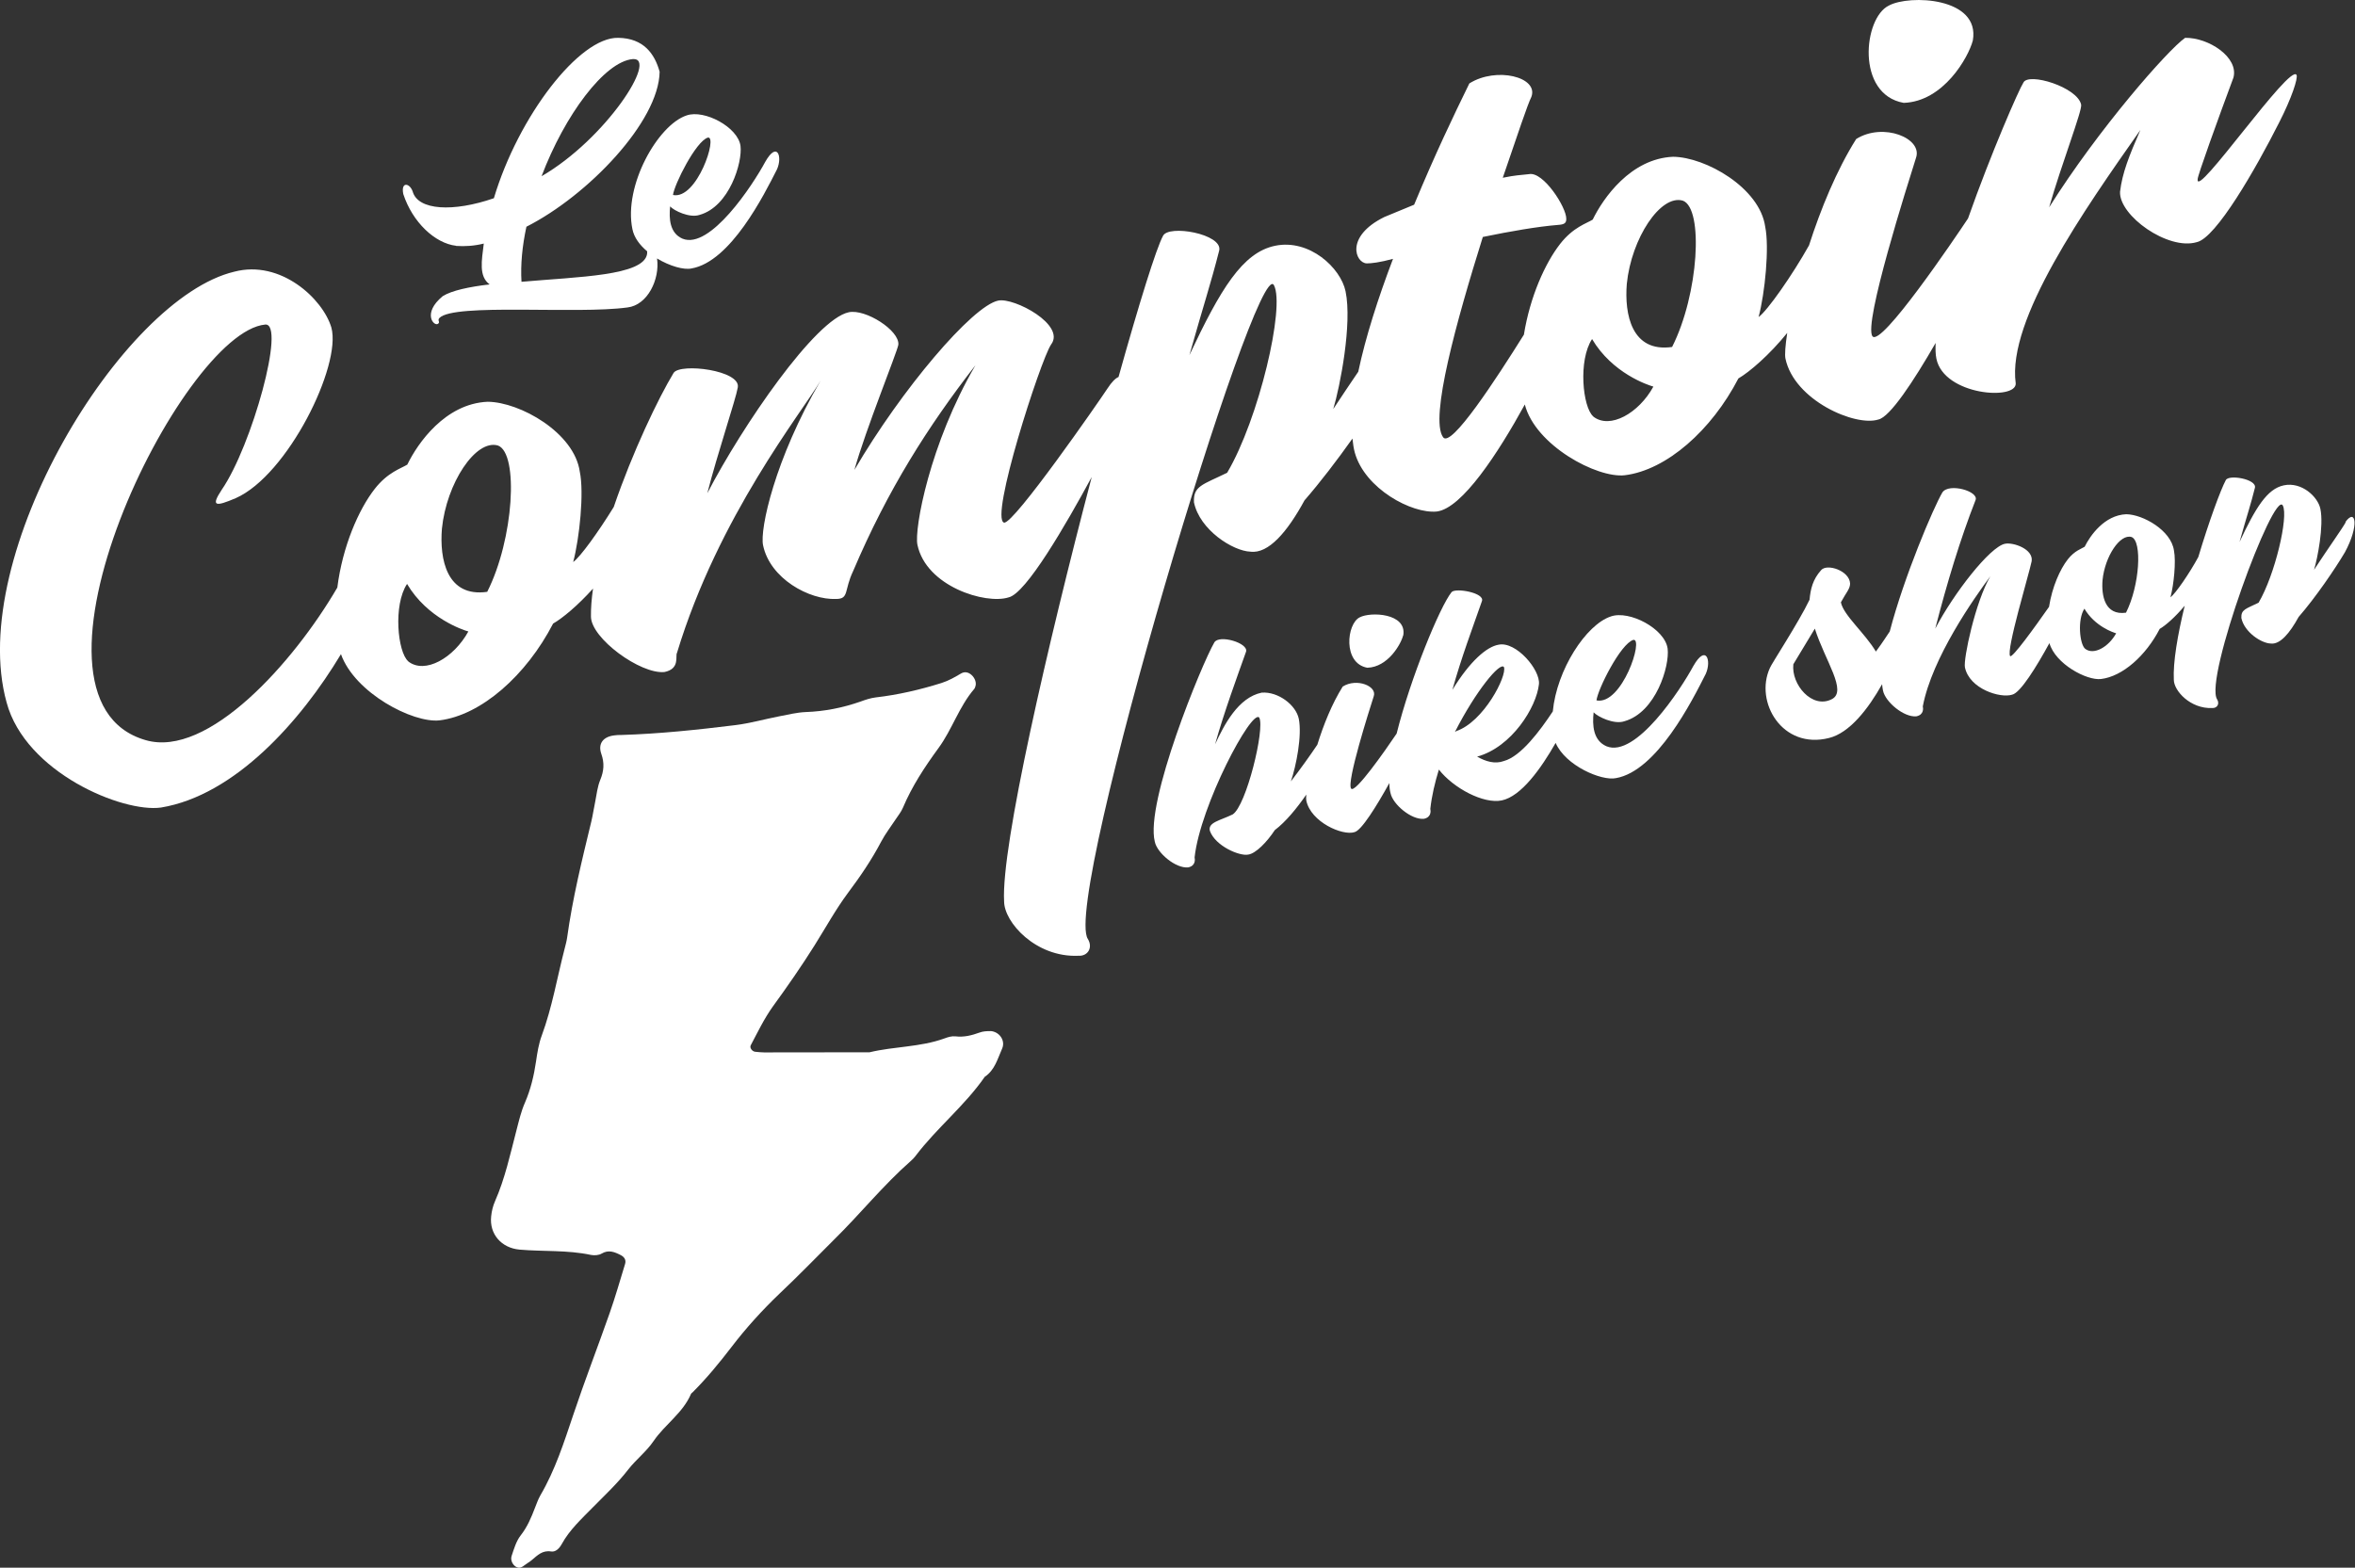
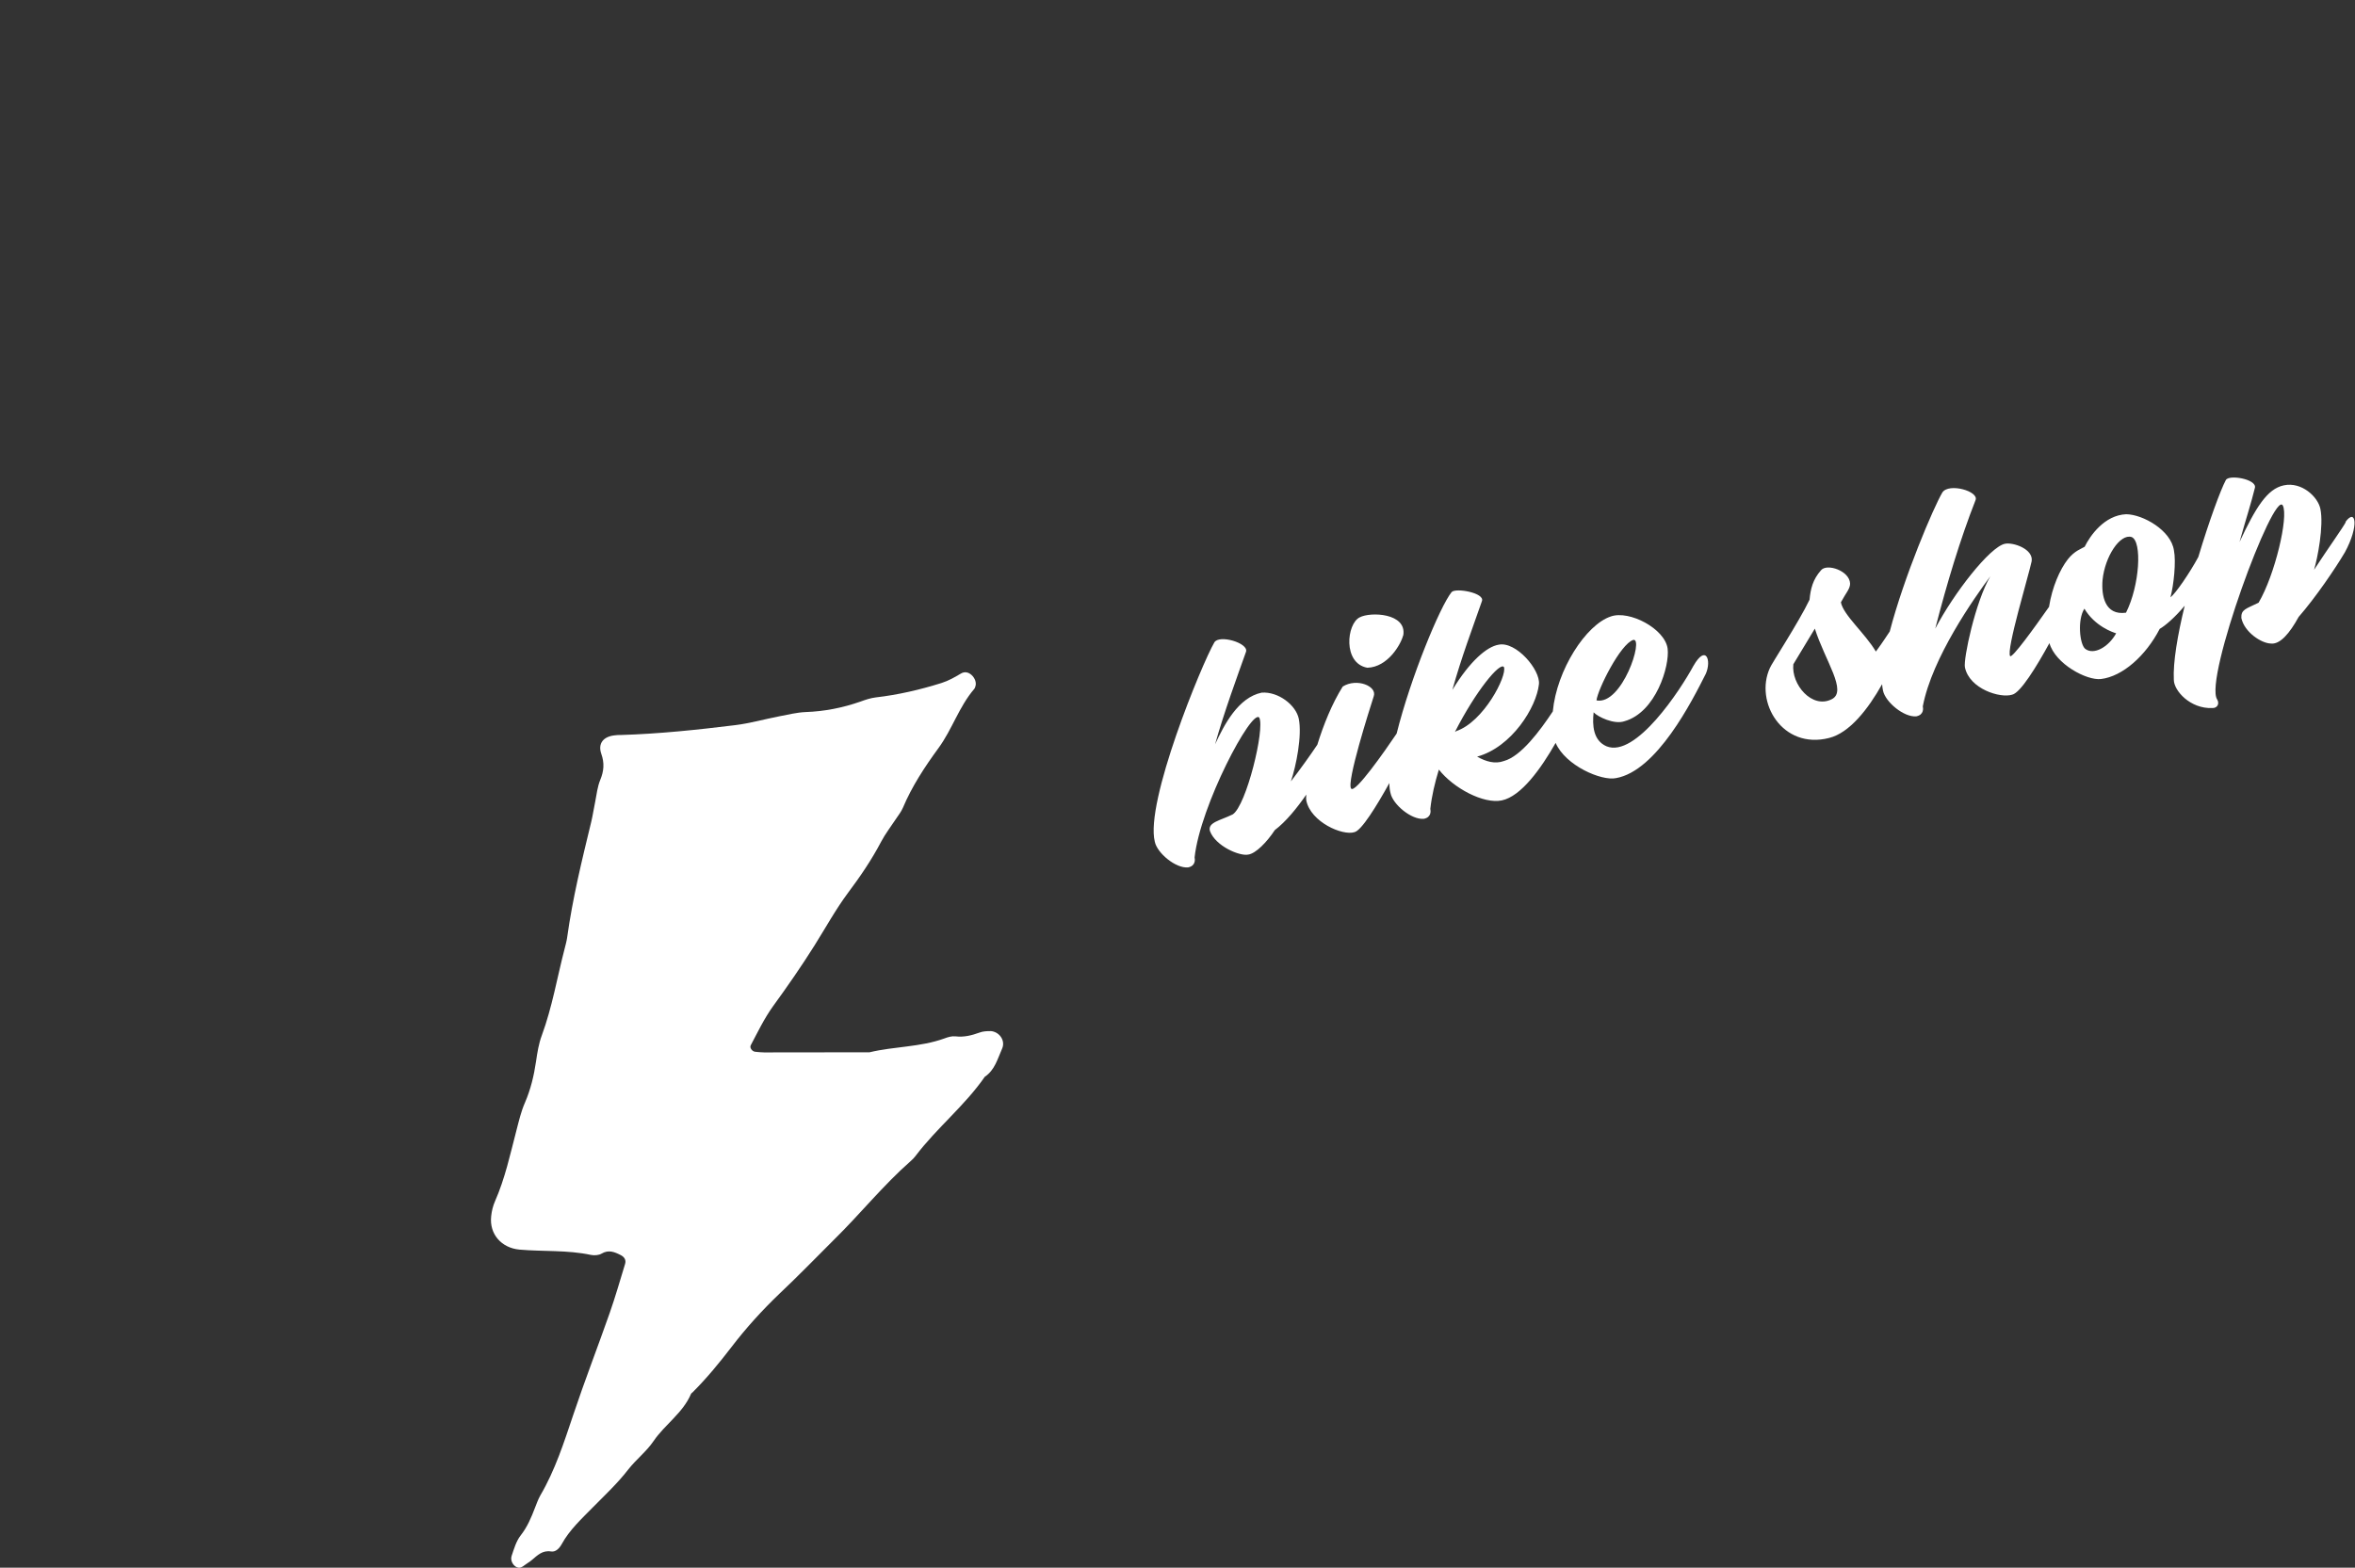
<svg xmlns="http://www.w3.org/2000/svg" id="Calque_1" data-name="Calque 1" viewBox="0 0 181.72 121">
  <rect x="0" y="0" width="181.72" height="121" fill="#333333" stroke="none" />
  <defs>
    <style>
      .cls-1 {
        fill: #fff;
      }
    </style>
  </defs>
-   <path class="cls-1" d="M76.43,79.59c-.28-.01-.59.01-.85.11-.61.22-1.2.37-1.86.29-.27-.03-.58.06-.84.16-1.87.68-3.87.61-5.78,1.07-2.71,0-5.43.01-8.14.01-.23,0-.46-.03-.69-.05-.24-.03-.44-.31-.34-.5.54-1.02,1.03-2.05,1.71-3,1.12-1.54,2.21-3.11,3.22-4.72.86-1.37,1.63-2.78,2.6-4.08.93-1.24,1.8-2.52,2.53-3.91.32-.61.75-1.16,1.13-1.74.19-.29.42-.57.55-.88.7-1.66,1.68-3.15,2.74-4.6,1.06-1.44,1.59-3.21,2.77-4.58.04-.04.05-.1.07-.15.12-.29,0-.67-.29-.93-.24-.21-.52-.27-.8-.11-.49.29-.95.56-1.52.74-1.66.52-3.34.91-5.07,1.11-.4.05-.79.18-1.17.32-1.37.48-2.78.76-4.24.81-.68.03-1.36.2-2.04.33-1.13.22-2.25.54-3.39.68-2.92.36-5.86.67-8.81.76-.17,0-.35,0-.52.03-.85.1-1.28.63-1,1.43.25.71.2,1.32-.08,2-.22.53-.28,1.12-.39,1.68-.11.51-.18,1.03-.3,1.53-.72,2.97-1.45,5.94-1.87,8.98-.04.28-.12.56-.19.84-.58,2.23-.96,4.52-1.76,6.69-.24.64-.35,1.34-.45,2.03-.16,1.09-.41,2.14-.85,3.16-.3.68-.47,1.42-.66,2.15-.48,1.84-.88,3.71-1.65,5.46-.16.36-.26.77-.3,1.17-.15,1.37.79,2.44,2.18,2.57,1.84.16,3.69.02,5.52.41.26.05.6.03.82-.1.54-.32,1-.13,1.47.11.3.15.44.39.34.7-.39,1.27-.75,2.54-1.19,3.79-.92,2.62-1.92,5.2-2.8,7.83-.72,2.14-1.4,4.28-2.55,6.24-.17.3-.28.63-.41.95-.29.76-.59,1.48-1.11,2.14-.34.44-.51,1.03-.69,1.57-.12.35.11.75.39.87.25.11.43-.01.62-.16.18-.14.39-.25.56-.4.43-.36.81-.76,1.48-.65.34.05.62-.22.81-.56.61-1.12,1.56-1.98,2.43-2.87.93-.94,1.89-1.84,2.71-2.9.6-.77,1.41-1.39,1.95-2.19.88-1.29,2.26-2.16,2.89-3.64.02-.05.08-.08.12-.12,1.1-1.1,2.07-2.28,3.02-3.52,1.11-1.45,2.36-2.83,3.7-4.11,1.43-1.35,2.8-2.76,4.19-4.15,2.02-1.98,3.8-4.21,5.93-6.08.13-.11.25-.24.36-.38,1.64-2.17,3.8-3.88,5.35-6.12.78-.52.99-1.4,1.34-2.18.27-.62-.22-1.31-.91-1.35Z" />
-   <path class="cls-1" d="M35.18,18.98c.71.05,1.42,0,2.15-.18-.16,1.32-.4,2.53.45,3.15-1.58.19-2.92.47-3.62.91-1.61,1.33-.67,2.36-.36,2.13.2-.14-.08-.25.11-.45,1.12-1.16,10.61-.27,14.51-.81,1.55-.18,2.51-2.18,2.28-3.78.98.59,2.07.9,2.66.77,3.01-.52,5.59-5.66,6.6-7.66.43-.98.01-2.19-.91-.57-.96,1.79-4.26,6.81-6.39,5.93-.98-.43-1.05-1.54-.95-2.49.3.34,1.51.91,2.26.66,2.32-.64,3.33-4.07,3.17-5.33-.2-1.45-2.8-2.83-4.16-2.35-2.2.72-4.88,5.41-4.18,8.78.13.65.57,1.23,1.14,1.71,0,.07,0,.14-.01.21-.28,1.68-5.27,1.75-9.69,2.14-.08-1.34.06-2.76.38-4.25,4.74-2.4,10.22-8.11,10.28-11.96-.38-1.38-1.23-2.59-3.19-2.62-3-.08-7.72,6.07-9.6,12.38-3.12,1.08-5.87.95-6.27-.53-.23-.65-.92-.77-.72.21.71,2.17,2.44,3.8,4.07,3.99ZM54.62,10.62c.79-.16-.83,4.81-2.69,4.43.1-.81,1.76-4.14,2.69-4.43ZM48.83,4.56c1.99-.15-2.07,6.16-7.04,9.04,1.78-4.71,4.86-8.85,7.04-9.04Z" />
-   <path class="cls-1" d="M137.91,25.69c-.15.99-.2,1.69-.14,1.98.67,3.23,5.4,5.28,7.17,4.71.89-.18,2.71-2.94,4.42-5.91-.02.47-.01.89.06,1.22.59,2.84,6.19,3.23,6.12,1.9-.68-4.91,5.31-13.42,9.62-19.56-.87,2-1.4,3.32-1.57,4.77-.09,1.84,3.7,4.55,5.92,3.89,1.48-.31,4.55-5.65,6.37-9.26.96-1.88,1.45-3.4,1.33-3.64-.47-.98-7.83,9.7-7.63,8.04-.04-.19,1.59-4.7,2.76-7.84.42-1.57-1.92-3.1-3.73-3.07-1.35.95-6.69,7.04-10.49,13.08.94-3.29,2.56-7.47,2.47-7.92-.28-1.36-4.09-2.52-4.46-1.7-.33.5-2.48,5.4-4.27,10.48-1.07,1.61-6.69,9.92-7.37,9.1-.73-.93,2.74-11.81,3.35-13.76.56-1.53-2.53-2.78-4.61-1.47-1.52,2.42-2.74,5.41-3.64,8.21-1.27,2.27-3.22,5.06-3.89,5.53.49-1.85.84-5.36.51-6.97-.42-3.01-4.61-5.38-7.11-5.4-3.27.14-5.4,3.2-6.2,4.85-.48.3-1.5.58-2.51,1.87-1.17,1.5-2.33,4.09-2.8,7.01-2.09,3.34-5.65,8.83-6.24,7.91-1.04-1.47,1.04-8.97,3.07-15.45,2.13-.44,4.21-.8,5.8-.93.47-.03.65-.13.64-.47.02-.88-1.77-3.67-2.87-3.45-.79.09-.99.07-2.03.28,1.22-3.55,1.88-5.57,2.21-6.25.56-1.53-2.71-2.34-4.79-1.03-1.28,2.62-2.64,5.46-4.26,9.36l-2.3.95c-3.06,1.51-2.23,3.56-1.35,3.58.34,0,.99-.07,2.02-.35-1.14,3-2.12,6.04-2.68,8.71-.6.88-1.25,1.85-1.93,2.88.52-1.72,1.47-6.57.95-9.08-.37-1.81-2.79-4.07-5.44-3.52-2.52.52-4.22,3.36-6.61,8.44,1.13-4,1.63-5.45,2.3-8.08.28-1.27-3.92-2.02-4.34-1.12-.52.96-1.84,5.2-3.43,10.89-.23.09-.52.37-.87.91-.61.93-7.2,10.44-7.96,10.33-1.14-.3,2.8-12.5,3.62-13.74,1.17-1.52-2.84-3.65-4.07-3.4-2,.41-7.47,6.86-11.1,13.07.85-3.07,3.3-9.1,3.39-9.66.11-1.1-2.53-2.78-3.82-2.51-2.58.53-8.22,8.77-10.92,13.97.78-3.06,2.2-7.26,2.35-8.16.26-1.33-4.43-1.91-4.95-1.13-1.17,1.93-3.17,6.1-4.62,10.35-1.19,1.93-2.58,3.86-3.13,4.25.49-1.85.85-5.36.51-6.97-.42-3.01-4.61-5.38-7.11-5.4-3.27.14-5.4,3.2-6.2,4.85-.48.3-1.5.58-2.51,1.87-1.25,1.6-2.49,4.45-2.89,7.62-3.38,5.8-9.98,13.17-14.78,11.78C.12,53.96,14,25.64,20.47,25.05c1.59-.13-1.03,9.37-3.36,12.75-.87,1.32-.47,1.31,1.08.65,4.01-1.77,8.18-10.24,7.38-13.17-.66-2.22-3.91-5.25-7.49-4.31C9.42,23.02-2.64,42.88.51,54.22c1.46,5.42,8.96,8.52,11.91,8.11,5.7-.94,10.79-6.67,13.89-11.84,1.06,2.99,5.55,5.34,7.61,5.11,3.22-.4,6.69-3.47,8.76-7.47.72-.41,1.9-1.39,3.08-2.7-.11.77-.17,1.5-.16,2.16.01,1.68,3.82,4.46,5.67,4.28,1.23-.25.82-1.25.97-1.48,3.2-10.56,9.63-18.55,11.08-21.01-3.53,6.05-4.7,11.47-4.44,12.7.53,2.58,3.57,4.24,5.64,4.15,1.01,0,.6-.66,1.31-2.15,2.67-6.28,5.77-11.16,9.44-15.89-3.53,6.05-4.73,12.63-4.48,13.85.67,3.23,5.27,4.63,7.03,4.07,1.35-.28,4.44-5.64,6.42-9.29-3.4,12.95-7,28.53-6.76,32.75,0,1.62,2.45,4.34,5.72,4.2.75.05,1.15-.64.74-1.3-1.97-3.03,13.03-52.95,14.36-50.46.88,1.64-1.16,10.34-3.61,14.48-1.9.93-2.62,1.01-2.56,2.28.44,2.13,3,3.76,4.36,3.81,1.39.18,2.85-1.53,4.17-3.96,1.2-1.38,2.51-3.09,3.7-4.77.04.39.09.75.18,1.08.78,2.8,4.41,4.74,6.33,4.55,1.95-.24,4.74-4.52,6.79-8.26.81,3.15,5.57,5.71,7.72,5.46,3.22-.4,6.69-3.47,8.76-7.47.86-.5,2.39-1.81,3.79-3.54ZM31.5,51.04c-.82-.71-1.17-4.34-.09-5.97,1.56,2.64,4.3,3.55,4.73,3.67-1.13,2.05-3.35,3.32-4.64,2.31ZM37.6,45.68c-3.14.45-3.69-2.54-3.5-4.87.35-3.51,2.61-6.94,4.33-6.42,1.61.61,1.22,7.22-.83,11.28ZM122.94,32.14c-.82-.71-1.17-4.34-.09-5.97,1.56,2.64,4.3,3.55,4.73,3.67-1.12,2.05-3.35,3.32-4.64,2.31ZM129.03,26.78c-3.14.45-3.69-2.54-3.5-4.87.35-3.51,2.61-6.94,4.33-6.42,1.61.61,1.22,7.22-.83,11.28Z" />
-   <path class="cls-1" d="M146.89,7.94c3.08-.1,5-3.52,5.34-4.81.59-3.35-4.91-3.56-6.48-2.7-1.96.94-2.56,6.86,1.15,7.51Z" />
+   <path class="cls-1" d="M76.43,79.59c-.28-.01-.59.01-.85.11-.61.22-1.2.37-1.86.29-.27-.03-.58.06-.84.16-1.87.68-3.87.61-5.78,1.07-2.71,0-5.43.01-8.14.01-.23,0-.46-.03-.69-.05-.24-.03-.44-.31-.34-.5.54-1.02,1.03-2.05,1.71-3,1.12-1.54,2.21-3.11,3.22-4.72.86-1.37,1.63-2.78,2.6-4.08.93-1.24,1.8-2.52,2.53-3.91.32-.61.75-1.16,1.13-1.74.19-.29.42-.57.55-.88.7-1.66,1.68-3.15,2.74-4.6,1.06-1.44,1.59-3.21,2.77-4.58.04-.04.05-.1.07-.15.12-.29,0-.67-.29-.93-.24-.21-.52-.27-.8-.11-.49.29-.95.56-1.52.74-1.66.52-3.34.91-5.07,1.11-.4.05-.79.18-1.17.32-1.37.48-2.78.76-4.24.81-.68.03-1.36.2-2.04.33-1.13.22-2.25.54-3.39.68-2.92.36-5.86.67-8.81.76-.17,0-.35,0-.52.03-.85.1-1.28.63-1,1.43.25.71.2,1.32-.08,2-.22.53-.28,1.12-.39,1.68-.11.51-.18,1.03-.3,1.53-.72,2.97-1.45,5.94-1.87,8.98-.04.28-.12.56-.19.84-.58,2.23-.96,4.52-1.76,6.69-.24.64-.35,1.34-.45,2.03-.16,1.09-.41,2.14-.85,3.16-.3.68-.47,1.42-.66,2.15-.48,1.84-.88,3.71-1.65,5.46-.16.36-.26.77-.3,1.17-.15,1.37.79,2.44,2.18,2.57,1.84.16,3.69.02,5.52.41.26.05.6.03.82-.1.54-.32,1-.13,1.47.11.3.15.44.39.34.7-.39,1.27-.75,2.54-1.19,3.79-.92,2.62-1.92,5.2-2.8,7.83-.72,2.14-1.4,4.28-2.55,6.24-.17.3-.28.63-.41.95-.29.76-.59,1.48-1.11,2.14-.34.44-.51,1.03-.69,1.57-.12.35.11.75.39.87.25.11.43-.01.62-.16.18-.14.39-.25.56-.4.43-.36.81-.76,1.48-.65.34.05.62-.22.81-.56.61-1.12,1.56-1.98,2.43-2.87.93-.94,1.89-1.84,2.71-2.9.6-.77,1.41-1.39,1.95-2.19.88-1.29,2.26-2.16,2.89-3.64.02-.05.08-.08.12-.12,1.1-1.1,2.07-2.28,3.02-3.52,1.11-1.45,2.36-2.83,3.7-4.11,1.43-1.35,2.8-2.76,4.19-4.15,2.02-1.98,3.8-4.21,5.93-6.08.13-.11.25-.24.36-.38,1.64-2.17,3.8-3.88,5.35-6.12.78-.52.99-1.4,1.34-2.18.27-.62-.22-1.31-.91-1.35" />
  <path class="cls-1" d="M108.28,49.05c.3-1.74-2.54-1.84-3.36-1.4-1.01.49-1.32,3.55.59,3.89,1.59-.05,2.59-1.82,2.76-2.49Z" />
  <path class="cls-1" d="M130.69,51.36c-1.01,1.88-4.48,7.17-6.73,6.24-1.03-.45-1.1-1.62-.99-2.62.32.35,1.59.96,2.37.69,2.44-.68,3.51-4.28,3.34-5.61-.21-1.53-2.95-2.98-4.38-2.48-1.92.63-4.18,4.13-4.48,7.33-.98,1.48-2.46,3.48-3.78,3.83-.68.25-1.39.04-2.06-.34,2.67-.73,4.58-3.81,4.77-5.59.12-1.11-1.77-3.33-3.11-3.05-.91.15-2.21,1.26-3.57,3.49.7-2.52,1.56-4.78,2.28-6.85.25-.64-2.03-1.05-2.34-.7-.9,1.12-3.17,6.62-4.24,10.92-.93,1.38-3.2,4.62-3.51,4.25-.38-.48,1.42-6.12,1.74-7.12.29-.79-1.31-1.44-2.39-.76-.83,1.32-1.49,2.97-1.96,4.49-.55.82-1.33,1.91-2.04,2.83.41-1.2.87-3.53.61-4.83-.22-1.07-1.59-2.11-2.86-2.02-1.81.37-2.9,2.48-3.6,3.99.68-2.44,1.75-5.35,2.39-7.15.21-.67-2.09-1.35-2.45-.71-.95,1.63-5.36,12.33-4.59,15.38.18.87,1.61,2.07,2.57,1.98.6-.12.53-.63.5-.77.43-3.99,4.42-11.51,4.99-10.79.45.85-1,6.8-2.05,7.47-.98.48-1.93.61-1.76,1.27.42,1.17,2.29,1.97,2.96,1.83.58-.08,1.44-.96,2.05-1.89.85-.64,1.71-1.7,2.43-2.74-.02.21-.02.37,0,.46.35,1.67,2.8,2.73,3.71,2.44.54-.11,1.71-2.01,2.7-3.79,0,.29.03.56.09.78.18.87,1.61,2.07,2.57,1.98.6-.12.53-.63.5-.77.11-1,.35-2.02.66-3.03,1.13,1.44,3.45,2.67,4.85,2.38,1.5-.31,3.03-2.46,4.16-4.44.76,1.76,3.54,2.95,4.65,2.72,3.16-.55,5.88-5.96,6.94-8.06.45-1.03.01-2.3-.96-.6ZM126.03,49.39c.84-.17-.87,5.06-2.84,4.67.1-.86,1.85-4.36,2.84-4.67ZM112.36,56.44s-.06.05-.09.05c1.61-3.16,3.48-5.43,3.78-5,.25.68-1.57,4.23-3.68,4.94Z" />
  <path class="cls-1" d="M181.01,40.3c-.28.51-1.31,1.94-2.45,3.68.27-.89.76-3.4.49-4.7-.19-.94-1.45-2.11-2.82-1.82-1.3.27-2.18,1.74-3.42,4.37.58-2.07.85-2.82,1.19-4.19.14-.66-2.03-1.04-2.25-.58-.4.75-1.29,3.16-2.12,5.93-.65,1.21-1.77,2.85-2.15,3.11.26-.96.44-2.77.27-3.61-.22-1.56-2.39-2.78-3.68-2.8-1.69.07-2.79,1.66-3.21,2.51-.25.16-.77.3-1.3.97-.61.78-1.21,2.14-1.45,3.67-1.15,1.64-2.84,3.98-3,3.8-.33-.42,1.45-6.3,1.66-7.32.15-.94-1.42-1.48-2.06-1.35-1.17.24-3.95,3.82-5.38,6.55.91-3.53,1.92-6.88,3.11-9.92.28-.68-2.06-1.35-2.56-.59-.69,1.17-2.96,6.51-4.06,10.73-.26.37-.47.74-1.07,1.55-.85-1.43-2.5-2.8-2.7-3.8.4-.75.7-1.02.71-1.44-.03-1-1.79-1.58-2.24-1.04-.65.73-.81,1.46-.89,2.28-.83,1.74-3,5.05-3.06,5.27-1.2,2.62.96,6.32,4.57,5.4,1.57-.39,3-2.21,4.09-4.15.01.18.04.35.07.5.18.87,1.61,2.07,2.57,1.98.6-.12.53-.63.5-.77.72-3.77,3.96-8.35,5.21-10.04-1.16,1.98-2.09,6.39-1.96,7.03.35,1.67,2.73,2.4,3.64,2.11.64-.13,1.9-2.19,2.88-3.98.46,1.61,2.88,2.9,3.98,2.77,1.67-.2,3.46-1.8,4.53-3.87.44-.25,1.21-.92,1.93-1.79-.55,2.26-.91,4.38-.84,5.72,0,.84,1.27,2.25,2.96,2.18.39.02.59-.33.38-.67-1.02-1.57,4.38-16.24,5.07-14.96.45.85-.6,5.35-1.87,7.5-.98.48-1.36.52-1.33,1.18.23,1.1,1.55,1.95,2.26,1.97.72.1,1.47-.79,2.16-2.05,1.3-1.49,2.82-3.72,3.57-4.99,1.11-2.04.85-3.45.04-2.34ZM141.34,53.97c-1.51.77-3.13-1.13-2.96-2.7l1.66-2.75c.79,2.49,2.54,4.84,1.3,5.45ZM160.89,50.07c-.42-.37-.6-2.25-.05-3.09.81,1.37,2.23,1.84,2.45,1.9-.58,1.06-1.74,1.72-2.4,1.19ZM164.05,47.29c-1.63.23-1.91-1.31-1.81-2.52.18-1.82,1.35-3.59,2.24-3.32.83.32.63,3.74-.43,5.84Z" />
</svg>